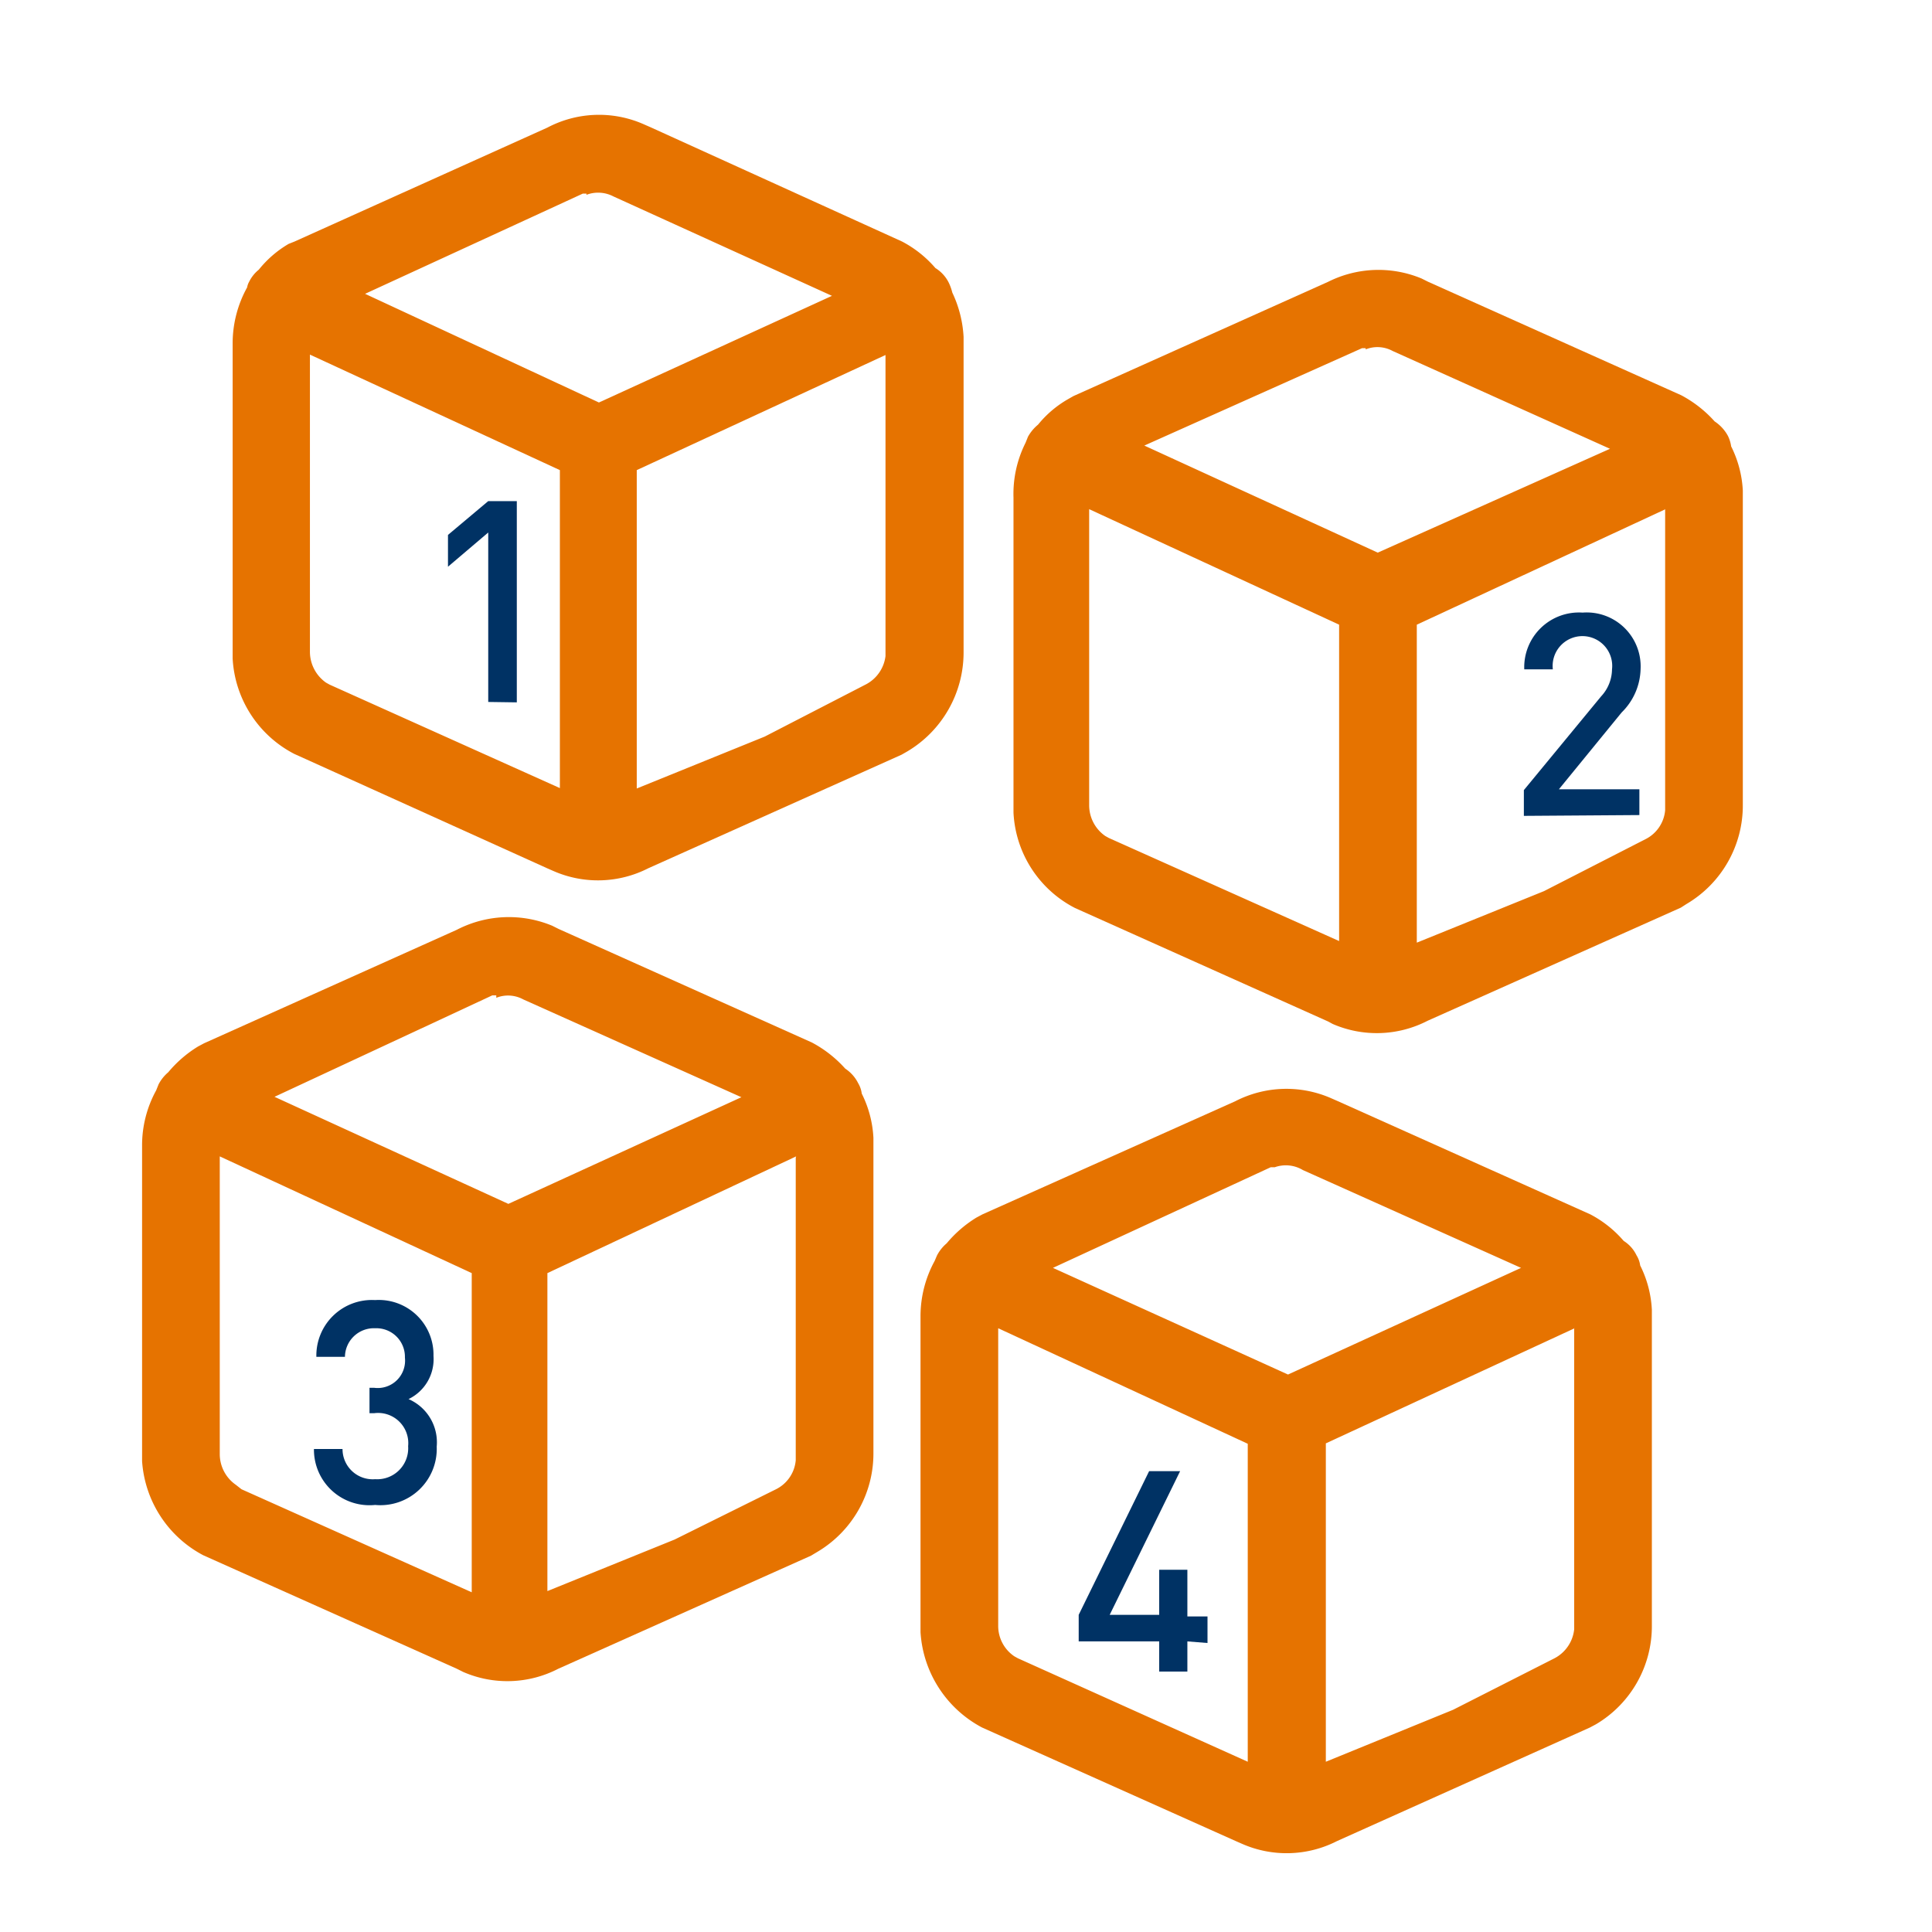
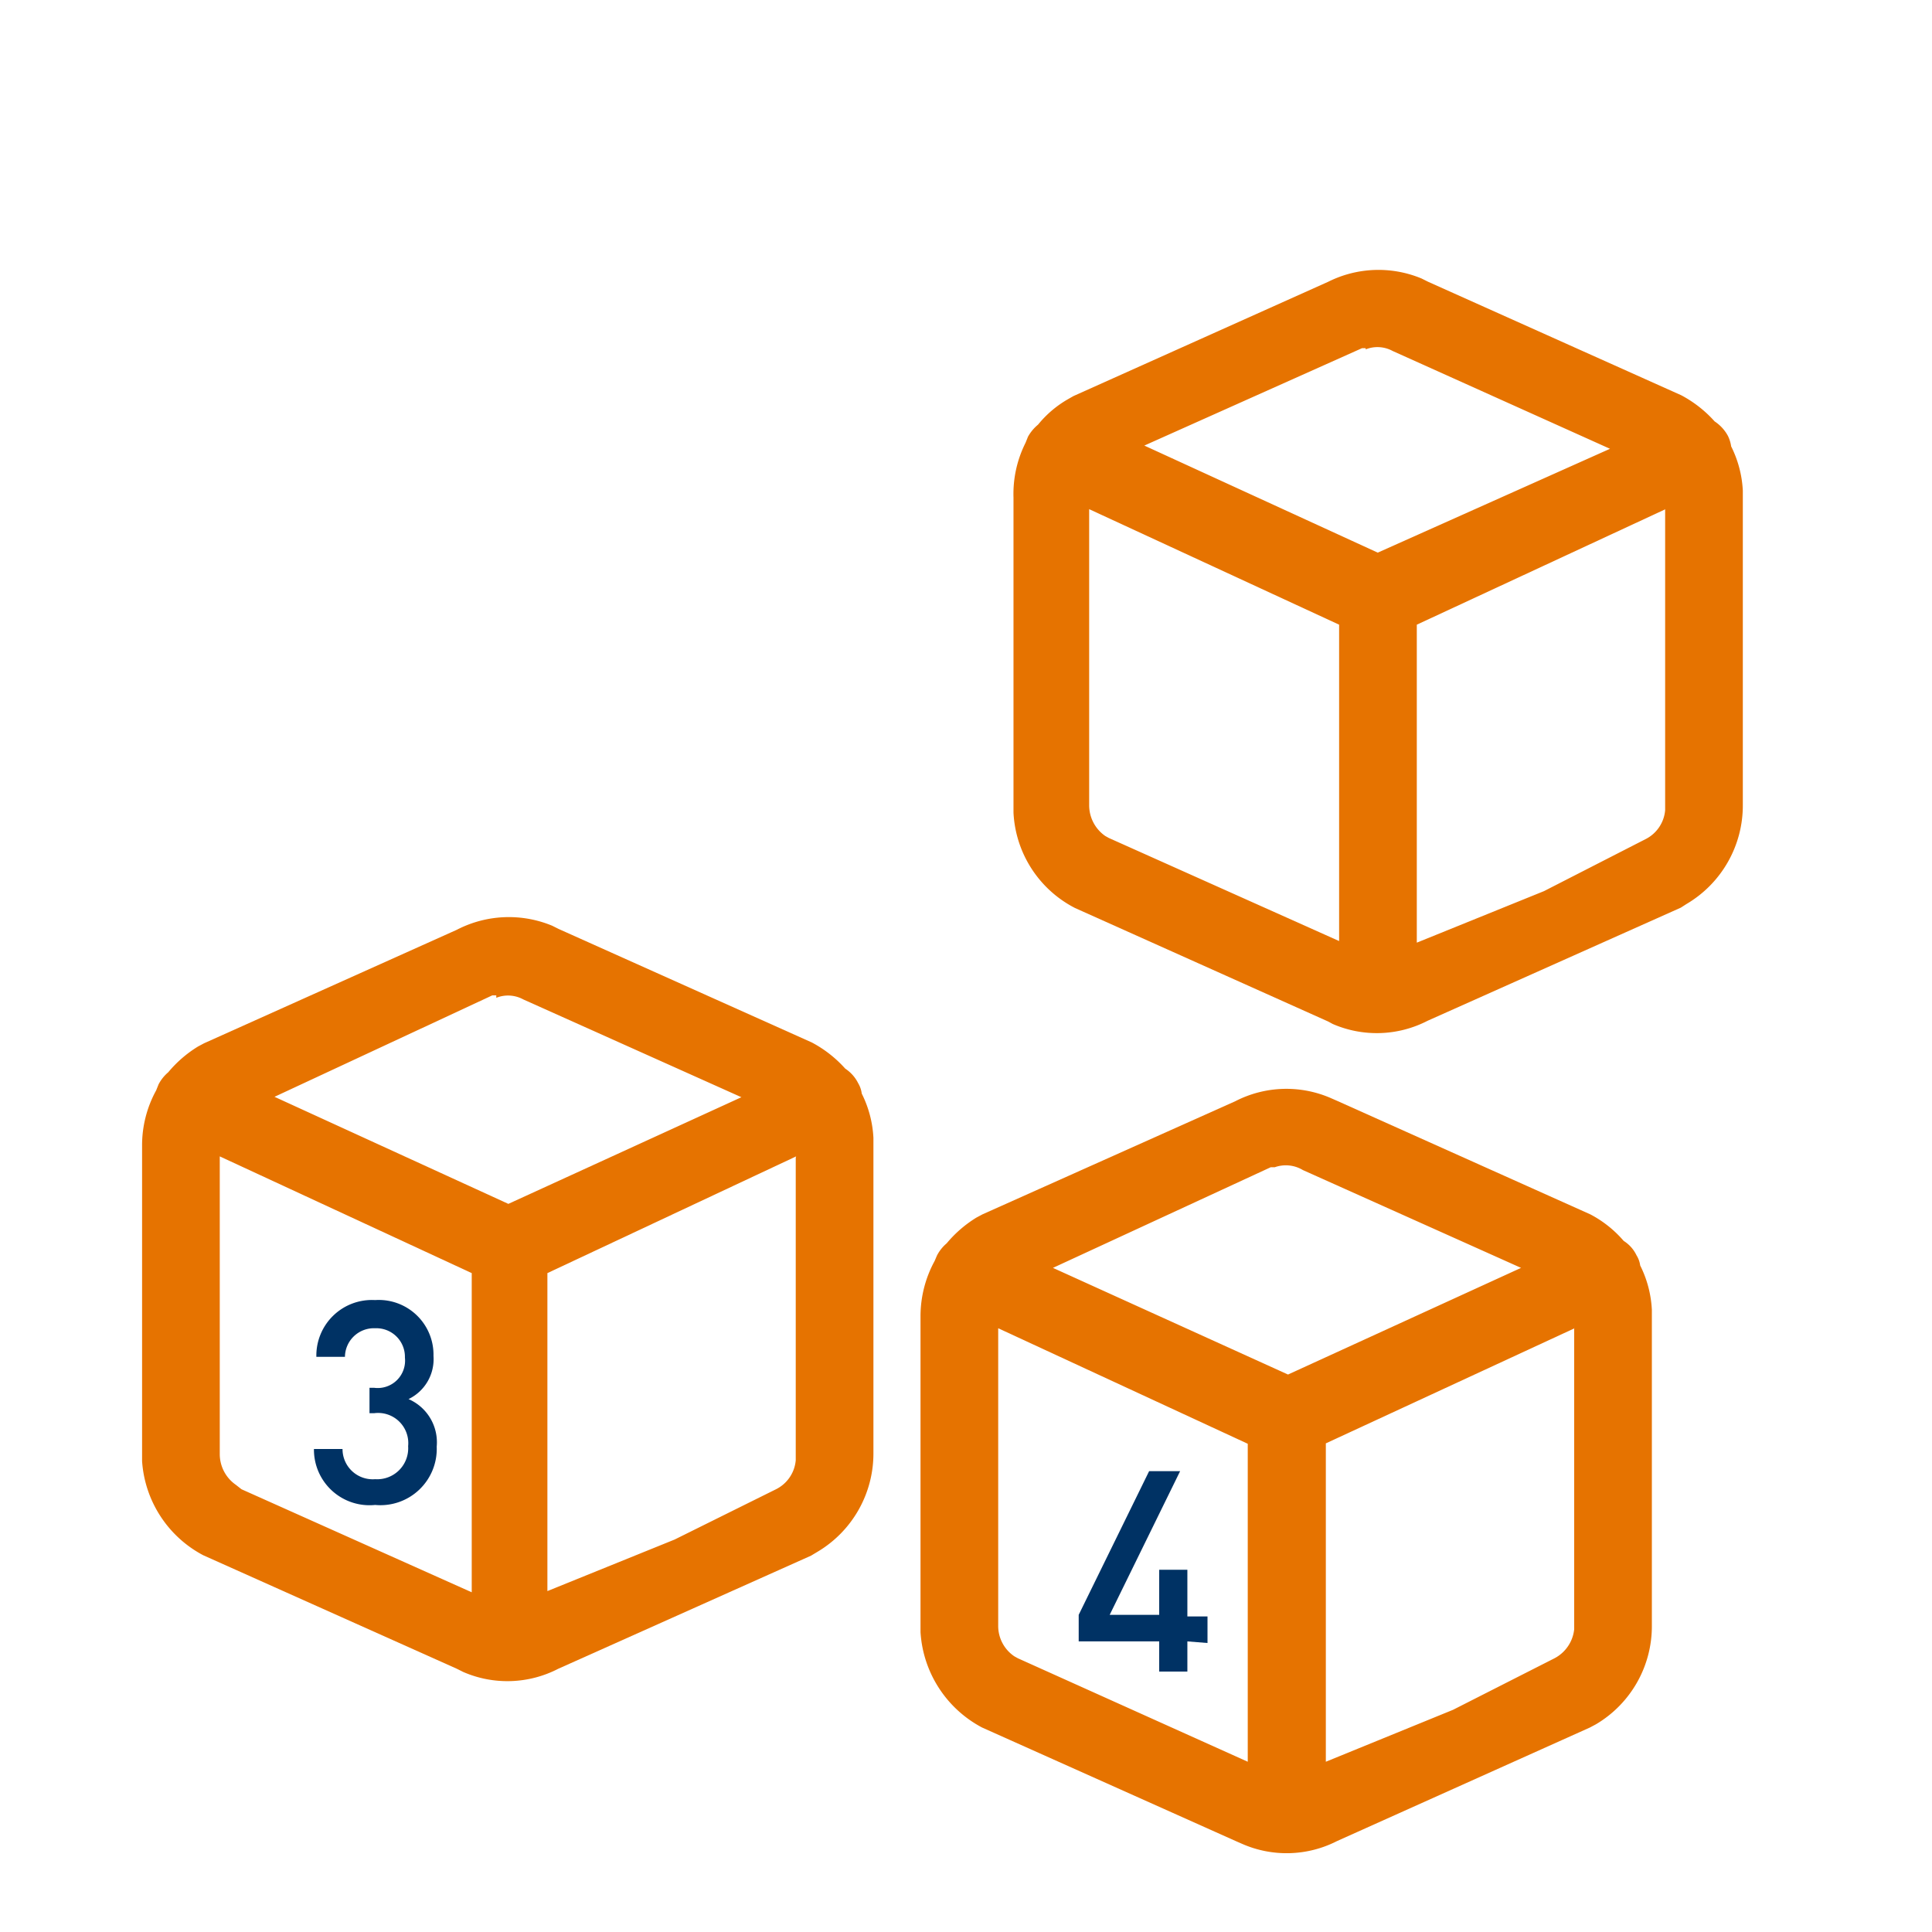
<svg xmlns="http://www.w3.org/2000/svg" width="48" height="48" viewBox="0 0 48 48">
  <title>Geteilte Lieferung</title>
-   <path d="M16,3.09l.16.07L22.41,6a2.82,2.82,0,0,1,.83.66.89.89,0,0,1,.33.36,1.25,1.25,0,0,1,.09.25,2.93,2.93,0,0,1,.28,1.1v7.84a2.86,2.86,0,0,1-1.4,2.46l-.14.08-6.29,2.82a2.75,2.75,0,0,1-2.36.07l-.16-.07L7.31,18.73a2.84,2.84,0,0,1-1.53-2.37V8.52a2.87,2.87,0,0,1,.36-1.38A.42.42,0,0,1,6.19,7a.89.89,0,0,1,.24-.3,2.69,2.69,0,0,1,.74-.64L7.32,6,13.6,3.17A2.75,2.75,0,0,1,16,3.09ZM22,8.82l-6.18,2.86v7.91L19,18.3,21.52,17A.92.92,0,0,0,22,16.3V8.82ZM7.7,8.81V16.2a.94.94,0,0,0,.4.76l.09.05,5.72,2.57v-7.9Zm6.87-4-.09,0L9.07,7.3,14.88,10l5.79-2.65L15.24,4.88A.82.82,0,0,0,14.57,4.84Z" style="fill:#e67300;fill-rule:evenodd" />
-   <path d="M12.13,17.44V13.23l-1,.85v-.79l1-.84h.71v5Z" style="fill:#003264" />
  <path d="M29.5,40.78v.75h-.7v-.75h-2v-.66l1.75-3.57h.77l-1.75,3.57H28.8V39h.7v1.16H30v.66Z" style="fill:#003264" />
-   <path d="M37.86,20.27v-.64l1.92-2.33a1,1,0,0,0,.27-.67.74.74,0,1,0-1.47,0h-.71a1.36,1.36,0,0,1,1.45-1.41,1.34,1.34,0,0,1,1.44,1.4,1.56,1.56,0,0,1-.47,1.08l-1.56,1.91h2v.64Z" style="fill:#003264" />
  <path d="M33.06,27.28l.16.07,6.29,2.82a2.82,2.82,0,0,1,.83.66.86.86,0,0,1,.32.36.63.63,0,0,1,.09.25,2.76,2.76,0,0,1,.29,1.1v7.84a2.83,2.83,0,0,1-1.39,2.46l-.15.08-6.28,2.82a2.75,2.75,0,0,1-2.36.07l-.16-.07-6.3-2.82a2.88,2.88,0,0,1-1.53-2.37V32.71a2.86,2.86,0,0,1,.35-1.38l.06-.14a1,1,0,0,1,.24-.3,3,3,0,0,1,.74-.64l.15-.08,6.28-2.81A2.77,2.77,0,0,1,33.06,27.28ZM39.12,33l-6.18,2.86v7.91l3.16-1.29,2.52-1.28a.92.92,0,0,0,.49-.72V33ZM24.8,33v7.39a.91.91,0,0,0,.4.76l.09.05L31,43.77v-7.9Zm6.87-4-.1,0L26.16,31.5,32,34.15l5.79-2.65-5.42-2.43A.82.82,0,0,0,31.67,29Z" style="fill:#e67300;fill-rule:evenodd" />
  <path d="M35.32,6.92l.16.08,6.29,2.82a3,3,0,0,1,.83.65,1,1,0,0,1,.33.36.87.87,0,0,1,.08.26,2.76,2.76,0,0,1,.29,1.1V20a2.84,2.84,0,0,1-1.4,2.46l-.14.09-6.29,2.81a2.75,2.75,0,0,1-2.36.08L33,25.38l-6.29-2.82a2.82,2.82,0,0,1-1.53-2.37V12.36A2.83,2.83,0,0,1,25.48,11l.06-.15a1.05,1.05,0,0,1,.25-.3,2.66,2.66,0,0,1,.74-.63l.14-.08L33,7A2.79,2.79,0,0,1,35.32,6.92Zm6.06,5.73L35.2,15.52v7.9l3.16-1.28,2.52-1.29a.89.89,0,0,0,.49-.72V12.65Zm-14.32,0V20a.93.93,0,0,0,.4.77l.09.05,5.72,2.56V15.52Zm6.87-4-.09,0-5.41,2.42,5.8,2.66L40,11.15,34.6,8.72A.79.79,0,0,0,33.93,8.68Z" style="fill:#e67300;fill-rule:evenodd" />
  <path d="M9.32,37.39A1.38,1.38,0,0,1,7.8,36h.71a.75.75,0,0,0,.81.75.77.77,0,0,0,.82-.82.75.75,0,0,0-.84-.82H9.18v-.63H9.3a.68.68,0,0,0,.76-.75A.71.71,0,0,0,9.32,33a.72.72,0,0,0-.75.71H7.86A1.38,1.38,0,0,1,9.32,32.3a1.36,1.36,0,0,1,1.45,1.39,1.1,1.1,0,0,1-.62,1.07,1.17,1.17,0,0,1,.7,1.18A1.4,1.4,0,0,1,9.32,37.39Z" style="fill:#003264" />
  <path d="M13.72,23l.16.08,6.29,2.82a3,3,0,0,1,.83.65.93.93,0,0,1,.32.36.67.67,0,0,1,.09.26,2.76,2.76,0,0,1,.29,1.1v7.83a2.84,2.84,0,0,1-1.4,2.46l-.15.09-6.28,2.81a2.75,2.75,0,0,1-2.36.08l-.16-.08-6.3-2.82A2.86,2.86,0,0,1,3.53,36.3V28.47a2.83,2.83,0,0,1,.35-1.38l.06-.15a1,1,0,0,1,.24-.3A3,3,0,0,1,4.92,26l.15-.08,6.28-2.82A2.81,2.81,0,0,1,13.72,23Zm6.06,5.73L13.6,31.63v7.9l3.16-1.28L19.28,37a.89.89,0,0,0,.49-.72V28.76Zm-14.32,0v7.39a.93.93,0,0,0,.4.77L6,37l5.72,2.56V31.63Zm6.87-4-.1,0L6.82,27.25l5.81,2.66,5.79-2.65L13,24.83A.79.79,0,0,0,12.33,24.79Z" style="fill:#e67300;fill-rule:evenodd" />
</svg>